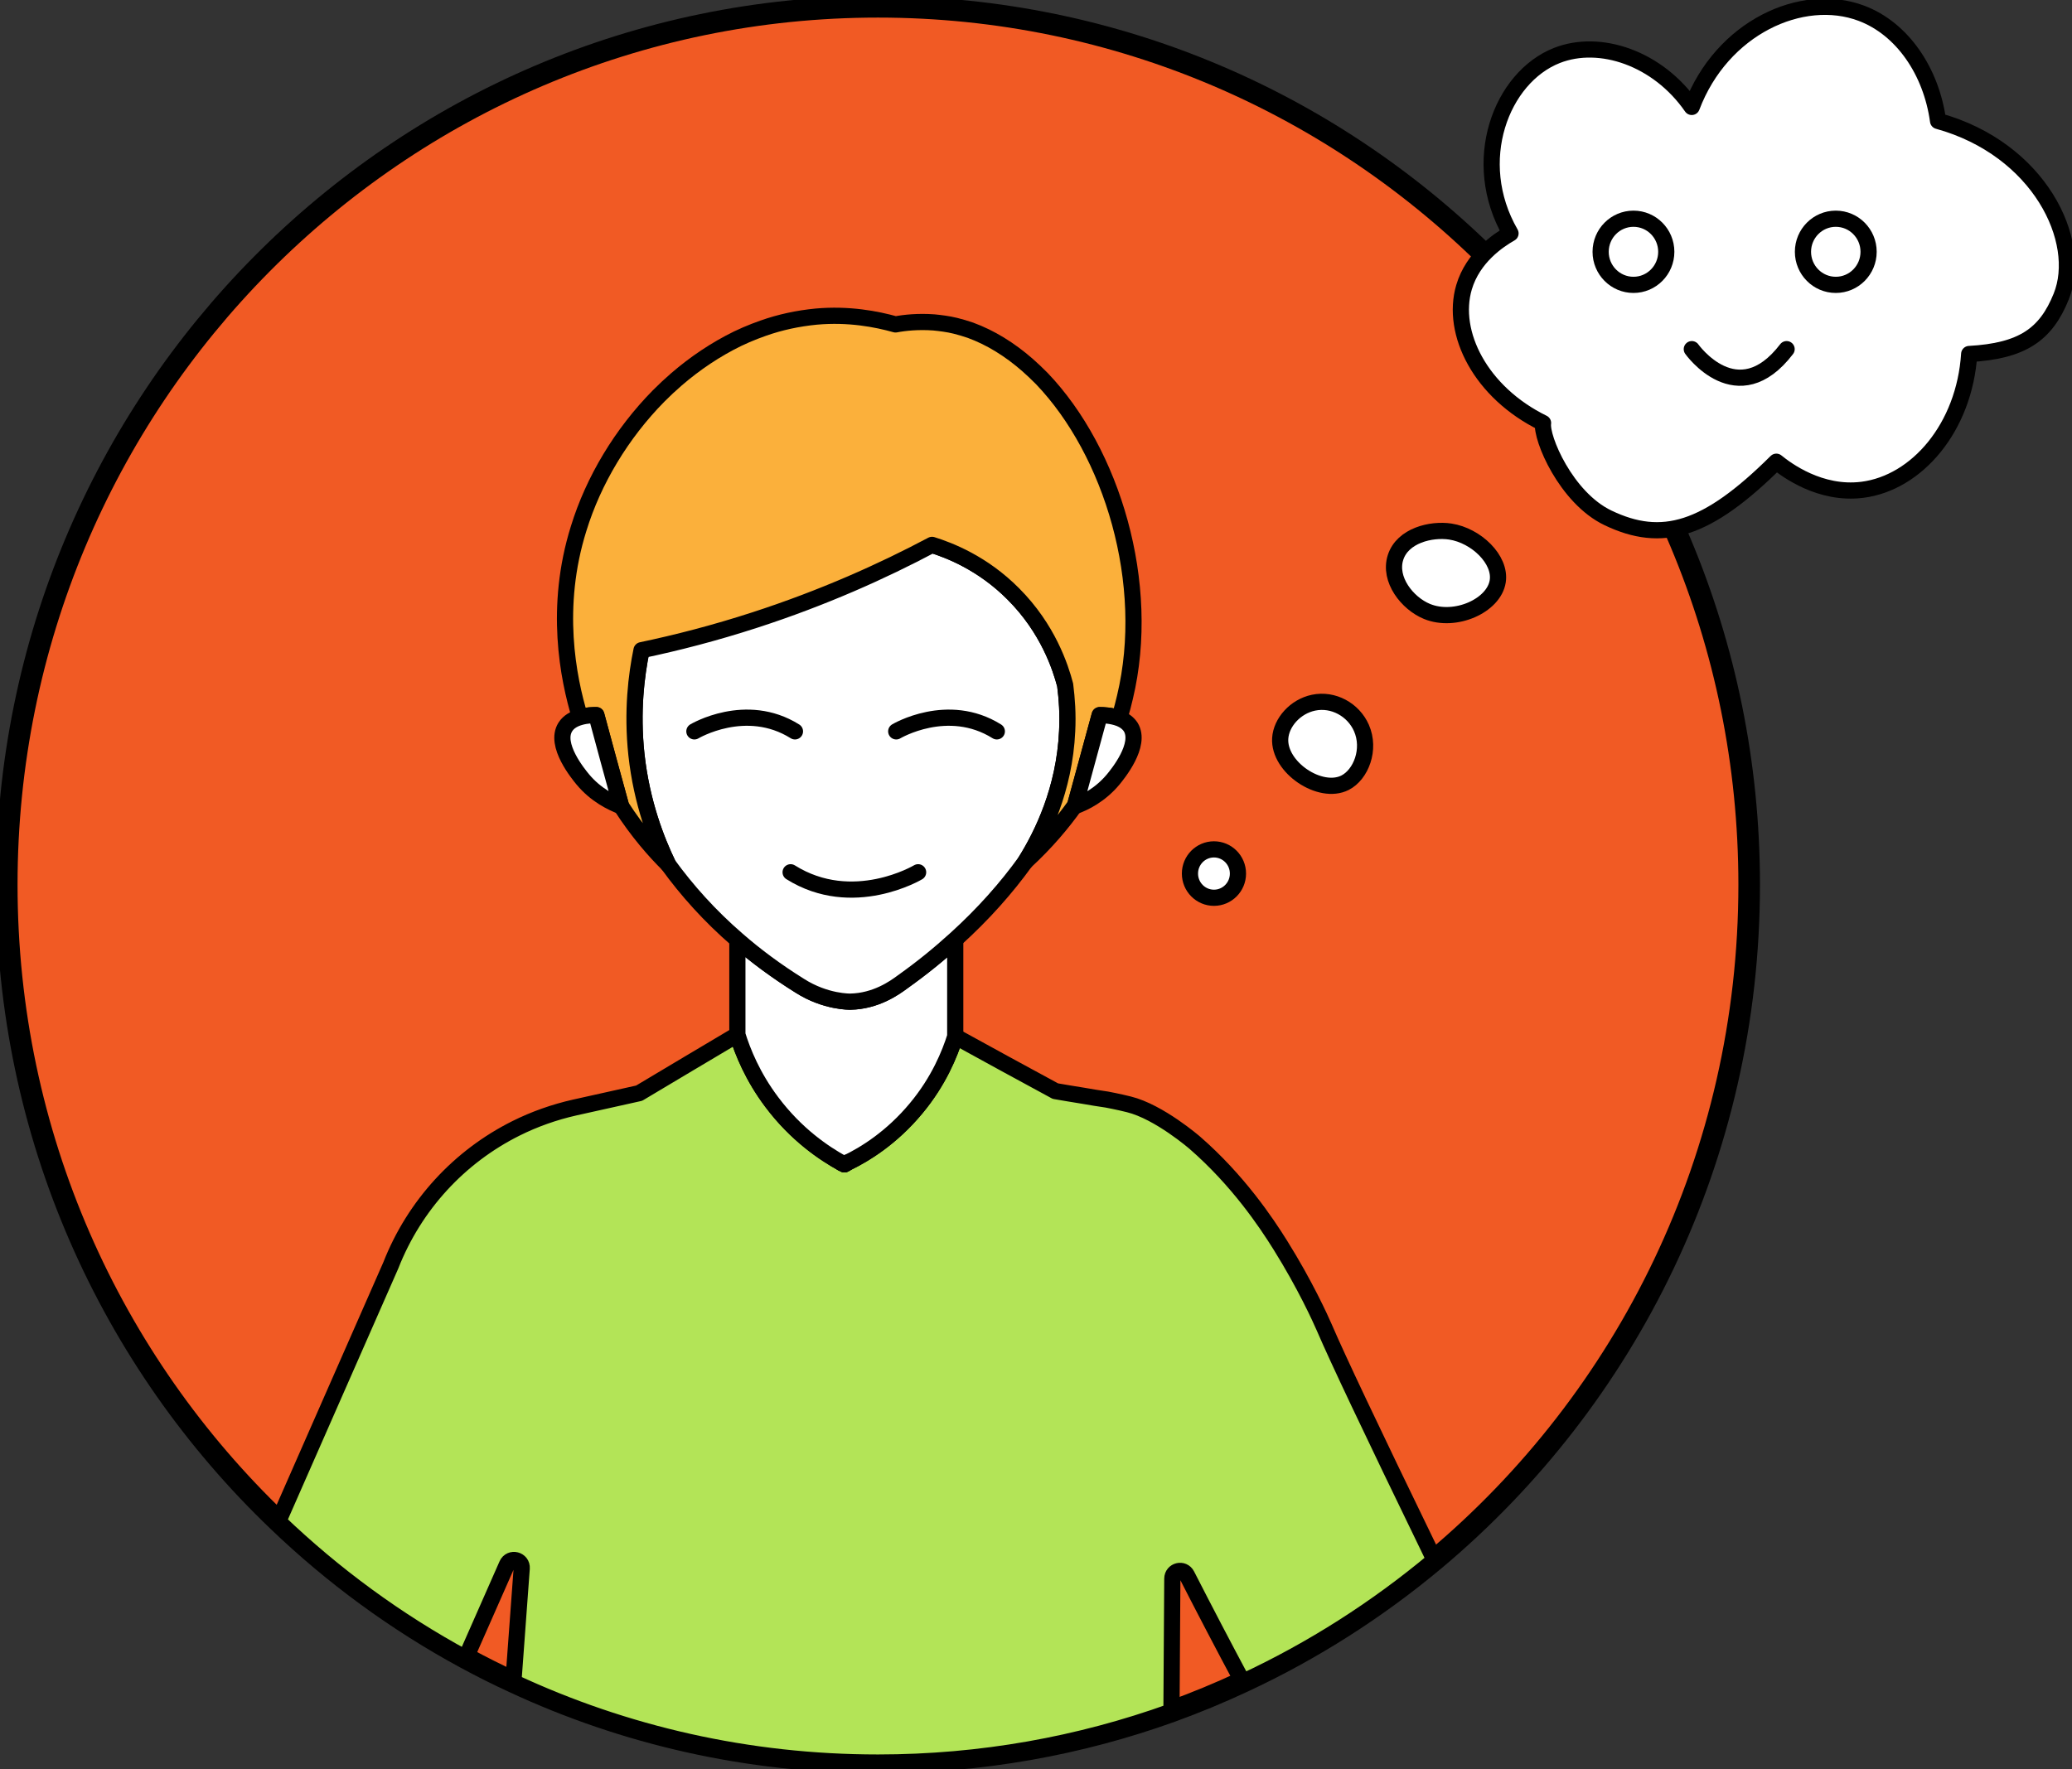
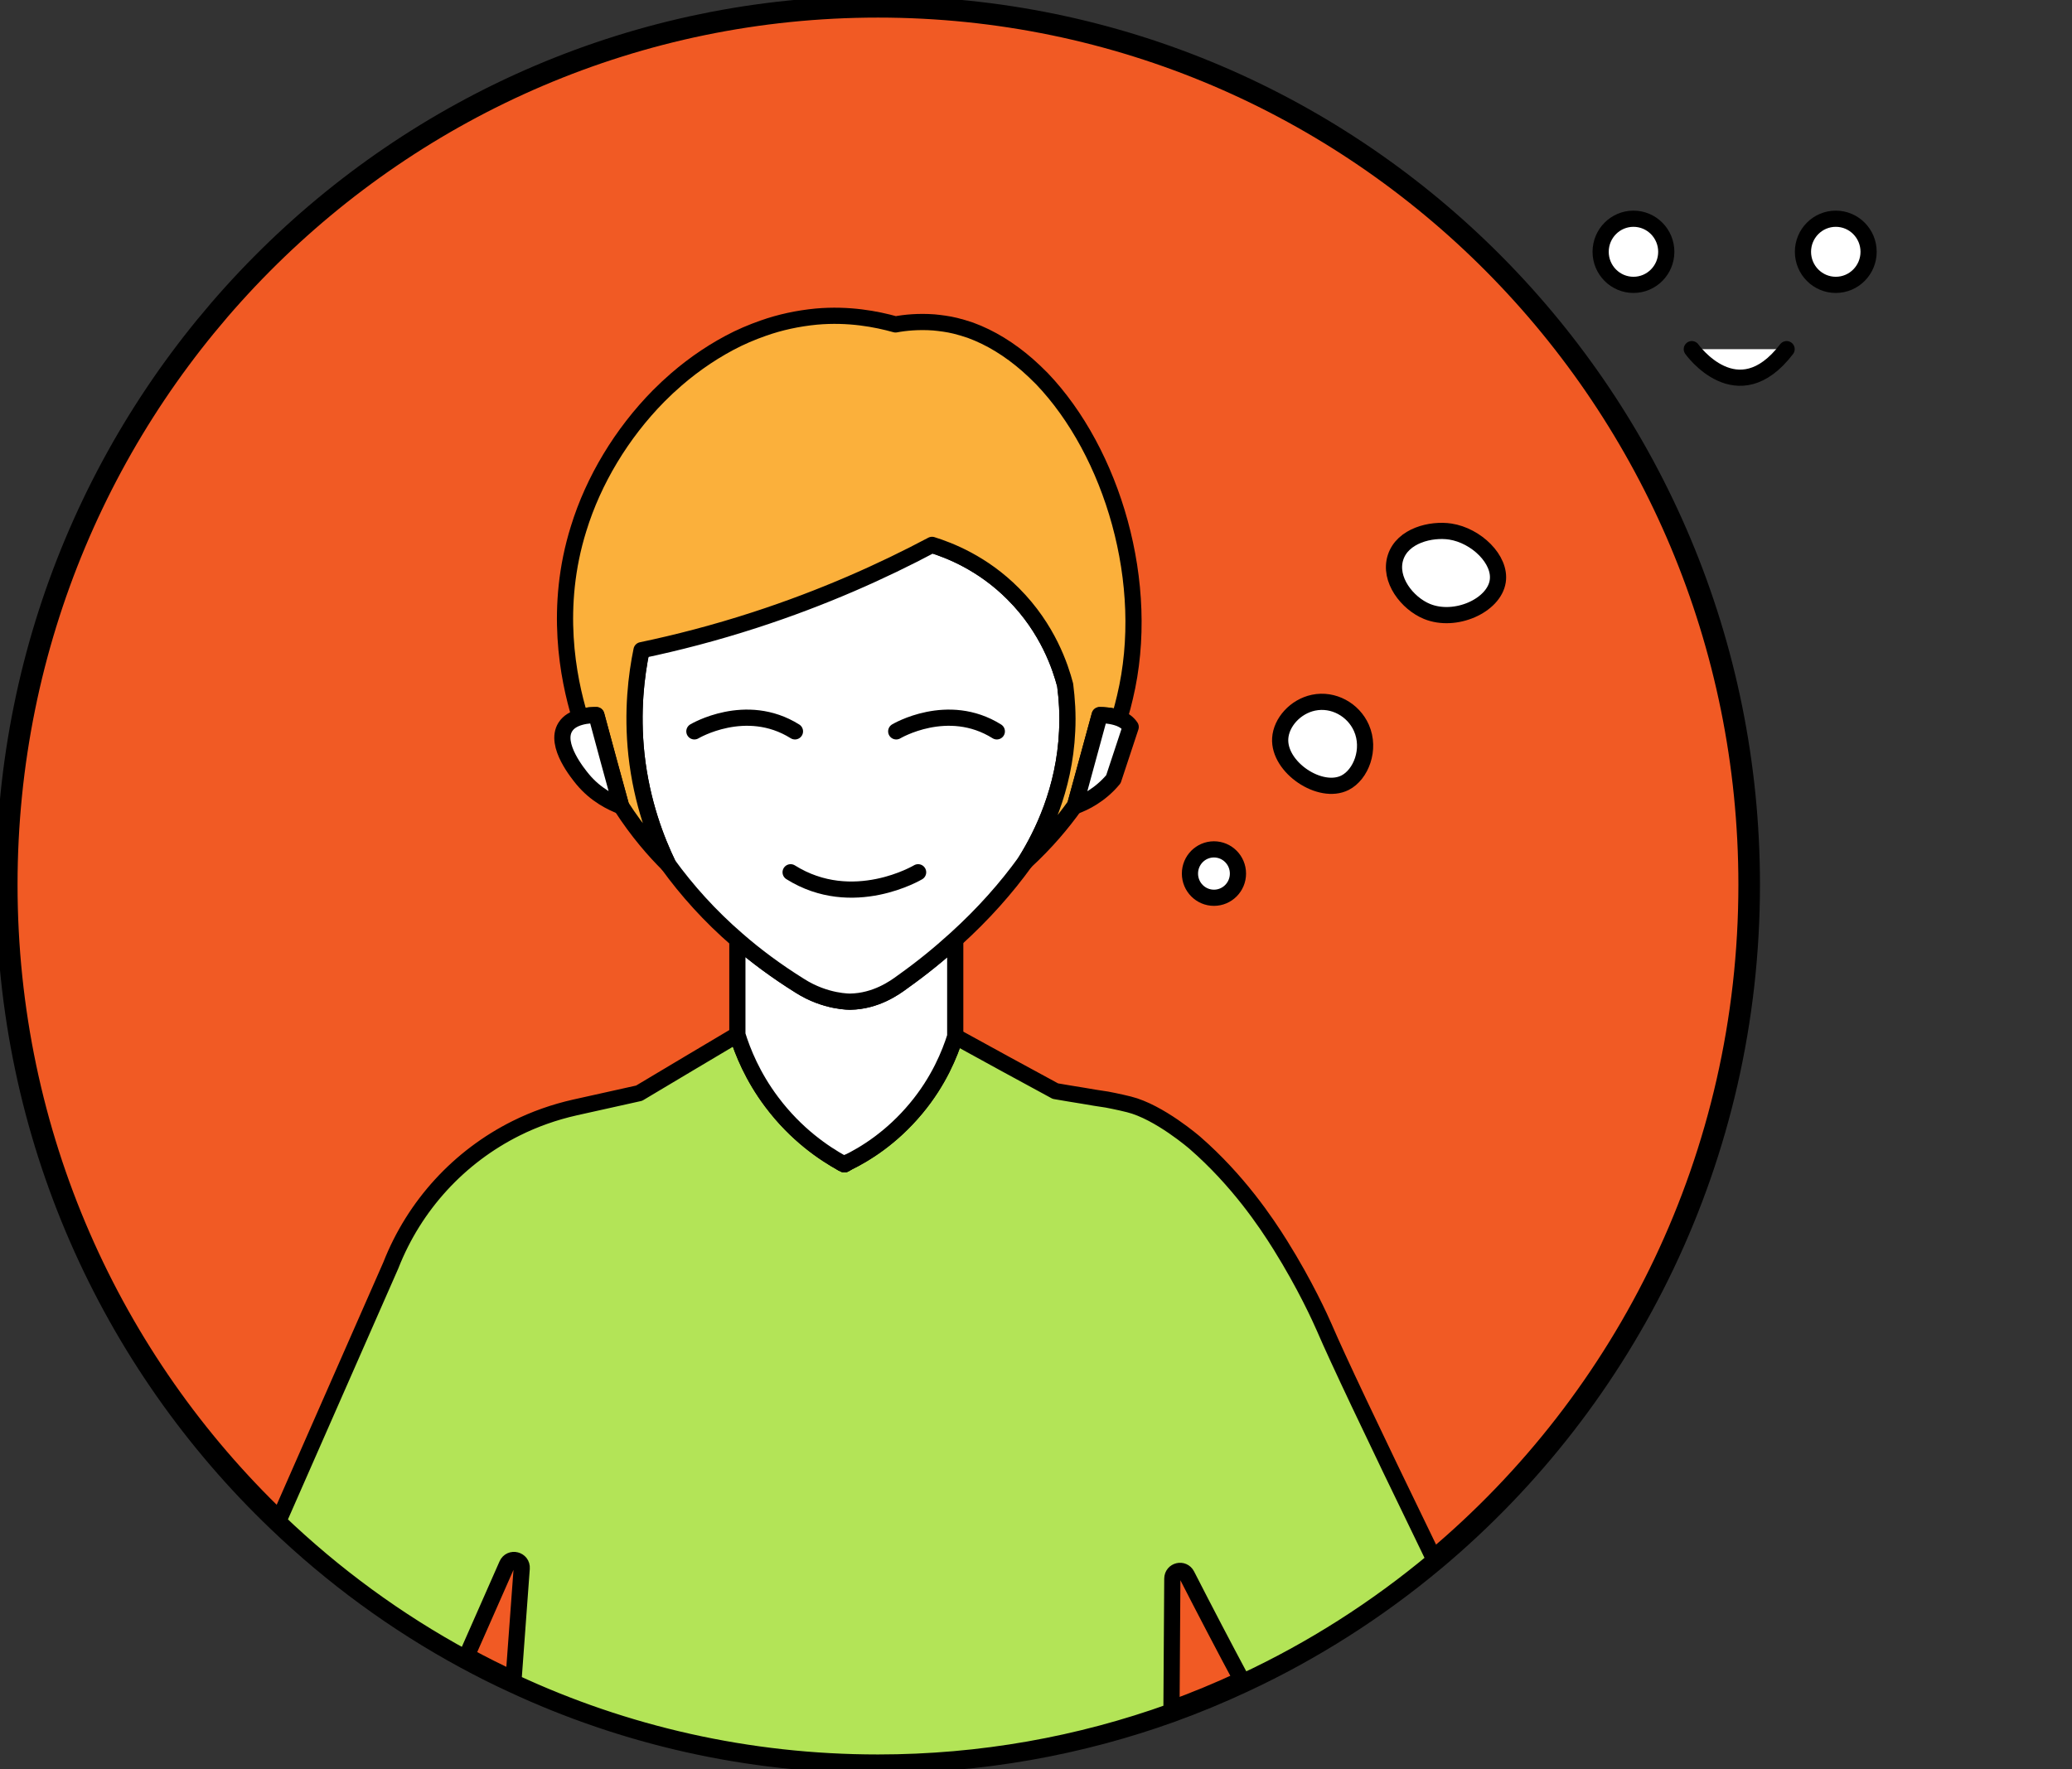
<svg xmlns="http://www.w3.org/2000/svg" width="96" height="82" viewBox="0 0 96 82" fill="none">
  <rect x="0" y="0" width="96" height="82" fill="#333333" stroke="none" />
  <g clip-path="url(#clip0)">
    <path d="M81.043 40.999C81.043 53.588 75.376 64.836 66.466 72.299C63.776 74.549 60.792 76.457 57.582 77.949C56.503 78.454 55.4 78.909 54.271 79.32C50.027 80.849 45.45 81.683 40.678 81.683C34.653 81.683 28.935 80.356 23.8 77.961C23.041 77.614 22.302 77.241 21.568 76.843C18.396 75.124 15.48 72.988 12.891 70.504C5.141 63.098 0.313 52.614 0.313 40.999C0.313 18.534 18.383 0.315 40.678 0.315C62.968 0.315 81.043 18.534 81.043 40.999Z" fill="#F15A24" stroke="black" stroke-miterlimit="10" />
    <path d="M66.466 72.3C63.776 74.549 60.792 76.458 57.582 77.949L57.579 77.949C56.69 76.287 55.828 74.638 54.99 72.999C54.819 72.663 54.319 72.784 54.316 73.161C54.301 75.212 54.286 77.266 54.276 79.314C54.274 79.317 54.273 79.319 54.271 79.321C50.027 80.85 45.45 81.685 40.678 81.685C34.653 81.685 28.935 80.358 23.8 77.963V77.748C23.924 76.06 24.048 74.373 24.172 72.685C24.202 72.281 23.651 72.142 23.488 72.512C22.878 73.897 22.267 75.282 21.656 76.667L21.568 76.844C18.395 75.125 15.48 72.989 12.891 70.506C12.922 70.442 12.947 70.373 12.978 70.31C14.69 66.417 16.395 62.531 18.107 58.644C19.204 55.845 21.286 53.601 23.907 52.293C24.766 51.864 25.681 51.541 26.634 51.326L28.647 50.878L29.612 50.663C31.13 49.759 32.647 48.849 34.164 47.952C34.409 48.748 34.873 49.898 35.757 51.074C36.898 52.597 38.196 53.456 39.017 53.911C39.061 53.93 39.092 53.943 39.123 53.962C39.161 53.943 39.211 53.917 39.255 53.886C40.045 53.507 41.305 52.742 42.446 51.364C43.5 50.1 44.008 48.83 44.258 48.034C45.801 48.881 47.349 49.734 48.898 50.568C49.331 50.644 49.763 50.714 50.19 50.783C50.553 50.846 50.923 50.909 51.287 50.96C51.287 50.96 51.826 51.061 52.303 51.181C53.713 51.529 55.368 52.969 55.368 52.969C57.356 54.701 58.66 56.647 59.319 57.703C60.472 59.548 61.17 61.096 61.369 61.55C61.392 61.605 61.41 61.644 61.419 61.665C61.951 62.895 63.319 65.819 66.466 72.3Z" fill="#B3E457" stroke="black" stroke-width="0.75" stroke-linecap="round" stroke-linejoin="round" />
    <path d="M44.258 43.534V48.033C44.008 48.83 43.5 50.1 42.447 51.364C41.305 52.741 40.045 53.506 39.255 53.885C39.211 53.917 39.161 53.942 39.123 53.961C39.092 53.942 39.061 53.929 39.017 53.91C38.196 53.455 36.898 52.596 35.757 51.073C34.873 49.898 34.409 48.747 34.164 47.951V43.559C35.017 44.299 35.982 45.013 37.061 45.689C38.258 46.453 39.399 46.422 39.399 46.422C40.578 46.403 41.45 45.777 41.807 45.512C42.71 44.867 43.525 44.21 44.258 43.534Z" fill="white" stroke="black" stroke-width="0.75" stroke-linecap="round" stroke-linejoin="round" />
    <path d="M49.443 33.888C49.32 36.597 48.284 38.686 47.525 39.906C47.515 39.916 47.515 39.927 47.504 39.937C46.632 41.147 45.565 42.357 44.262 43.536C43.523 44.208 42.713 44.87 41.81 45.511C41.451 45.78 40.578 46.4 39.399 46.421C39.399 46.421 38.26 46.452 37.059 45.687C35.982 45.015 35.017 44.301 34.166 43.557C32.873 42.44 31.817 41.251 30.954 40.062C30.421 38.955 29.734 37.218 29.487 34.974C29.272 32.957 29.487 31.282 29.724 30.134C30.627 29.369 31.714 28.582 32.996 27.859C36.967 25.656 40.815 25.273 43.185 25.253C43.975 25.501 45.524 26.091 46.95 27.528C48.561 29.141 49.136 30.93 49.351 31.747C49.433 32.388 49.485 33.101 49.443 33.888Z" fill="white" stroke="black" stroke-width="0.75" stroke-linecap="round" stroke-linejoin="round" />
    <path d="M39.255 53.885C39.211 53.917 39.161 53.942 39.123 53.961C39.092 53.942 39.06 53.929 39.017 53.91C39.098 53.91 39.173 53.898 39.255 53.885Z" fill="white" stroke="black" stroke-width="0.75" stroke-linecap="round" stroke-linejoin="round" />
    <path d="M52.121 32.315C52.059 32.584 51.977 32.915 51.854 33.287C51.495 33.153 51.105 33.142 50.951 33.142C50.572 34.538 50.192 35.924 49.812 37.32C49.207 38.168 48.458 39.057 47.504 39.936C47.514 39.926 47.514 39.916 47.524 39.906C48.284 38.685 49.32 36.596 49.443 33.887C49.484 33.101 49.433 32.387 49.351 31.746C49.135 30.929 48.561 29.14 46.95 27.526C45.524 26.089 43.974 25.5 43.184 25.252C40.9 26.465 38.156 27.702 34.972 28.735C33.115 29.338 31.354 29.791 29.723 30.133C29.487 31.281 29.272 32.957 29.487 34.973C29.733 37.217 30.42 38.954 30.954 40.061C30.348 39.461 29.548 38.561 28.779 37.362C28.389 35.955 28.01 34.549 27.63 33.142C27.496 33.142 27.188 33.142 26.87 33.235C26.316 31.405 25.67 28.137 26.809 24.497C27.496 22.263 28.8 20.092 30.513 18.354C30.78 18.085 31.057 17.826 31.344 17.578C32.206 16.834 33.16 16.193 34.176 15.697C34.432 15.573 34.7 15.459 34.966 15.355C35.099 15.304 35.222 15.262 35.356 15.211C36.146 14.931 36.967 14.756 37.818 14.673C39.327 14.538 40.609 14.787 41.492 15.035C41.933 14.952 42.549 14.89 43.267 14.942C43.584 14.973 43.923 15.015 44.262 15.098C44.497 15.159 44.723 15.221 44.959 15.304C45.894 15.646 46.776 16.193 47.596 16.907C47.822 17.104 48.048 17.321 48.274 17.549C51.516 20.94 53.383 27.041 52.121 32.315Z" fill="#FBB03B" stroke="black" stroke-width="0.75" stroke-linecap="round" stroke-linejoin="round" />
    <path d="M28.778 37.362H28.768C28.347 37.196 27.609 36.855 26.993 36.111C26.809 35.883 25.669 34.518 26.193 33.691C26.347 33.443 26.614 33.309 26.87 33.236C27.188 33.143 27.496 33.143 27.63 33.143C28.009 34.549 28.389 35.956 28.778 37.362Z" fill="white" stroke="black" stroke-width="0.75" stroke-linecap="round" stroke-linejoin="round" />
-     <path d="M51.587 36.111C50.971 36.855 50.233 37.207 49.802 37.362C49.812 37.352 49.812 37.331 49.812 37.321C50.192 35.925 50.571 34.539 50.951 33.143C51.105 33.143 51.495 33.153 51.854 33.288C52.069 33.371 52.254 33.494 52.387 33.691C52.9 34.518 51.772 35.883 51.587 36.111Z" fill="white" stroke="black" stroke-width="0.75" stroke-linecap="round" stroke-linejoin="round" />
-     <path d="M78.382 4.956C76.814 2.693 74.128 1.788 72.138 2.569C69.554 3.584 68.061 7.477 69.985 10.816C69.427 11.133 68.243 11.921 67.832 13.311C67.205 15.434 68.606 18.192 71.493 19.605C71.387 20.289 72.553 23.068 74.5 24C77 25.197 79.065 24.613 82.301 21.398C82.759 21.77 84.325 22.947 86.284 22.7C88.812 22.381 91.017 19.812 91.237 16.406C93.695 16.27 94.79 15.508 95.5 13.744C96.541 11.161 94.486 6.903 89.795 5.606C89.481 3.305 88.139 1.328 86.242 0.614C83.491 -0.42 79.774 1.276 78.382 4.956Z" fill="white" stroke="black" stroke-width="0.75" stroke-linecap="round" stroke-linejoin="round" />
+     <path d="M51.587 36.111C50.971 36.855 50.233 37.207 49.802 37.362C49.812 37.352 49.812 37.331 49.812 37.321C50.192 35.925 50.571 34.539 50.951 33.143C51.105 33.143 51.495 33.153 51.854 33.288C52.069 33.371 52.254 33.494 52.387 33.691Z" fill="white" stroke="black" stroke-width="0.75" stroke-linecap="round" stroke-linejoin="round" />
    <path d="M60.858 32.566C60.014 32.742 59.361 33.48 59.315 34.219C59.232 35.565 61.173 36.857 62.319 36.275C63.053 35.902 63.518 34.731 63.076 33.733C62.703 32.891 61.776 32.374 60.858 32.566Z" fill="white" stroke="black" stroke-width="0.75" stroke-linecap="round" stroke-linejoin="round" />
    <path d="M64.658 25.834C64.329 26.856 65.204 27.963 66.115 28.337C67.424 28.874 69.217 28.071 69.393 26.941C69.551 25.932 68.393 24.819 67.197 24.635C66.305 24.5 64.985 24.818 64.658 25.834Z" fill="white" stroke="black" stroke-width="0.75" stroke-linecap="round" stroke-linejoin="round" />
    <path d="M56.245 41.607C56.859 41.607 57.357 41.105 57.357 40.486C57.357 39.866 56.859 39.364 56.245 39.364C55.631 39.364 55.133 39.866 55.133 40.486C55.133 41.105 55.631 41.607 56.245 41.607Z" fill="white" stroke="black" stroke-width="0.75" stroke-linecap="round" stroke-linejoin="round" />
    <path d="M75.682 13.202C76.521 13.202 77.202 12.516 77.202 11.67C77.202 10.823 76.521 10.137 75.682 10.137C74.842 10.137 74.161 10.823 74.161 11.67C74.161 12.516 74.842 13.202 75.682 13.202Z" fill="white" stroke="black" stroke-width="0.75" stroke-linecap="round" stroke-linejoin="round" />
    <path d="M85.056 13.202C85.895 13.202 86.576 12.516 86.576 11.67C86.576 10.823 85.895 10.137 85.056 10.137C84.216 10.137 83.535 10.823 83.535 11.67C83.535 12.516 84.216 13.202 85.056 13.202Z" fill="white" stroke="black" stroke-width="0.75" stroke-linecap="round" stroke-linejoin="round" />
    <path d="M78.385 16.181C78.385 16.181 80.496 19.161 82.777 16.181H78.385Z" fill="white" />
    <path d="M78.385 16.181C78.385 16.181 80.496 19.161 82.777 16.181" stroke="black" stroke-width="0.75" stroke-linecap="round" stroke-linejoin="round" />
    <path d="M32.172 33.895C32.172 33.895 34.557 32.469 36.832 33.895H32.172Z" fill="white" />
    <path d="M32.172 33.895C32.172 33.895 34.557 32.469 36.832 33.895" stroke="black" stroke-width="0.75" stroke-linecap="round" stroke-linejoin="round" />
    <path d="M41.524 33.895C41.524 33.895 43.91 32.469 46.185 33.895H41.524Z" fill="white" />
    <path d="M41.524 33.895C41.524 33.895 43.91 32.469 46.185 33.895" stroke="black" stroke-width="0.75" stroke-linecap="round" stroke-linejoin="round" />
    <path d="M42.538 40.425C42.538 40.425 39.514 42.233 36.631 40.425H42.538Z" fill="white" />
    <path d="M42.538 40.425C42.538 40.425 39.514 42.233 36.631 40.425" stroke="black" stroke-width="0.75" stroke-linecap="round" stroke-linejoin="round" />
  </g>
  <defs>
    <clipPath id="clip0">
      <rect width="96" height="82" fill="white" />
    </clipPath>
  </defs>
</svg>